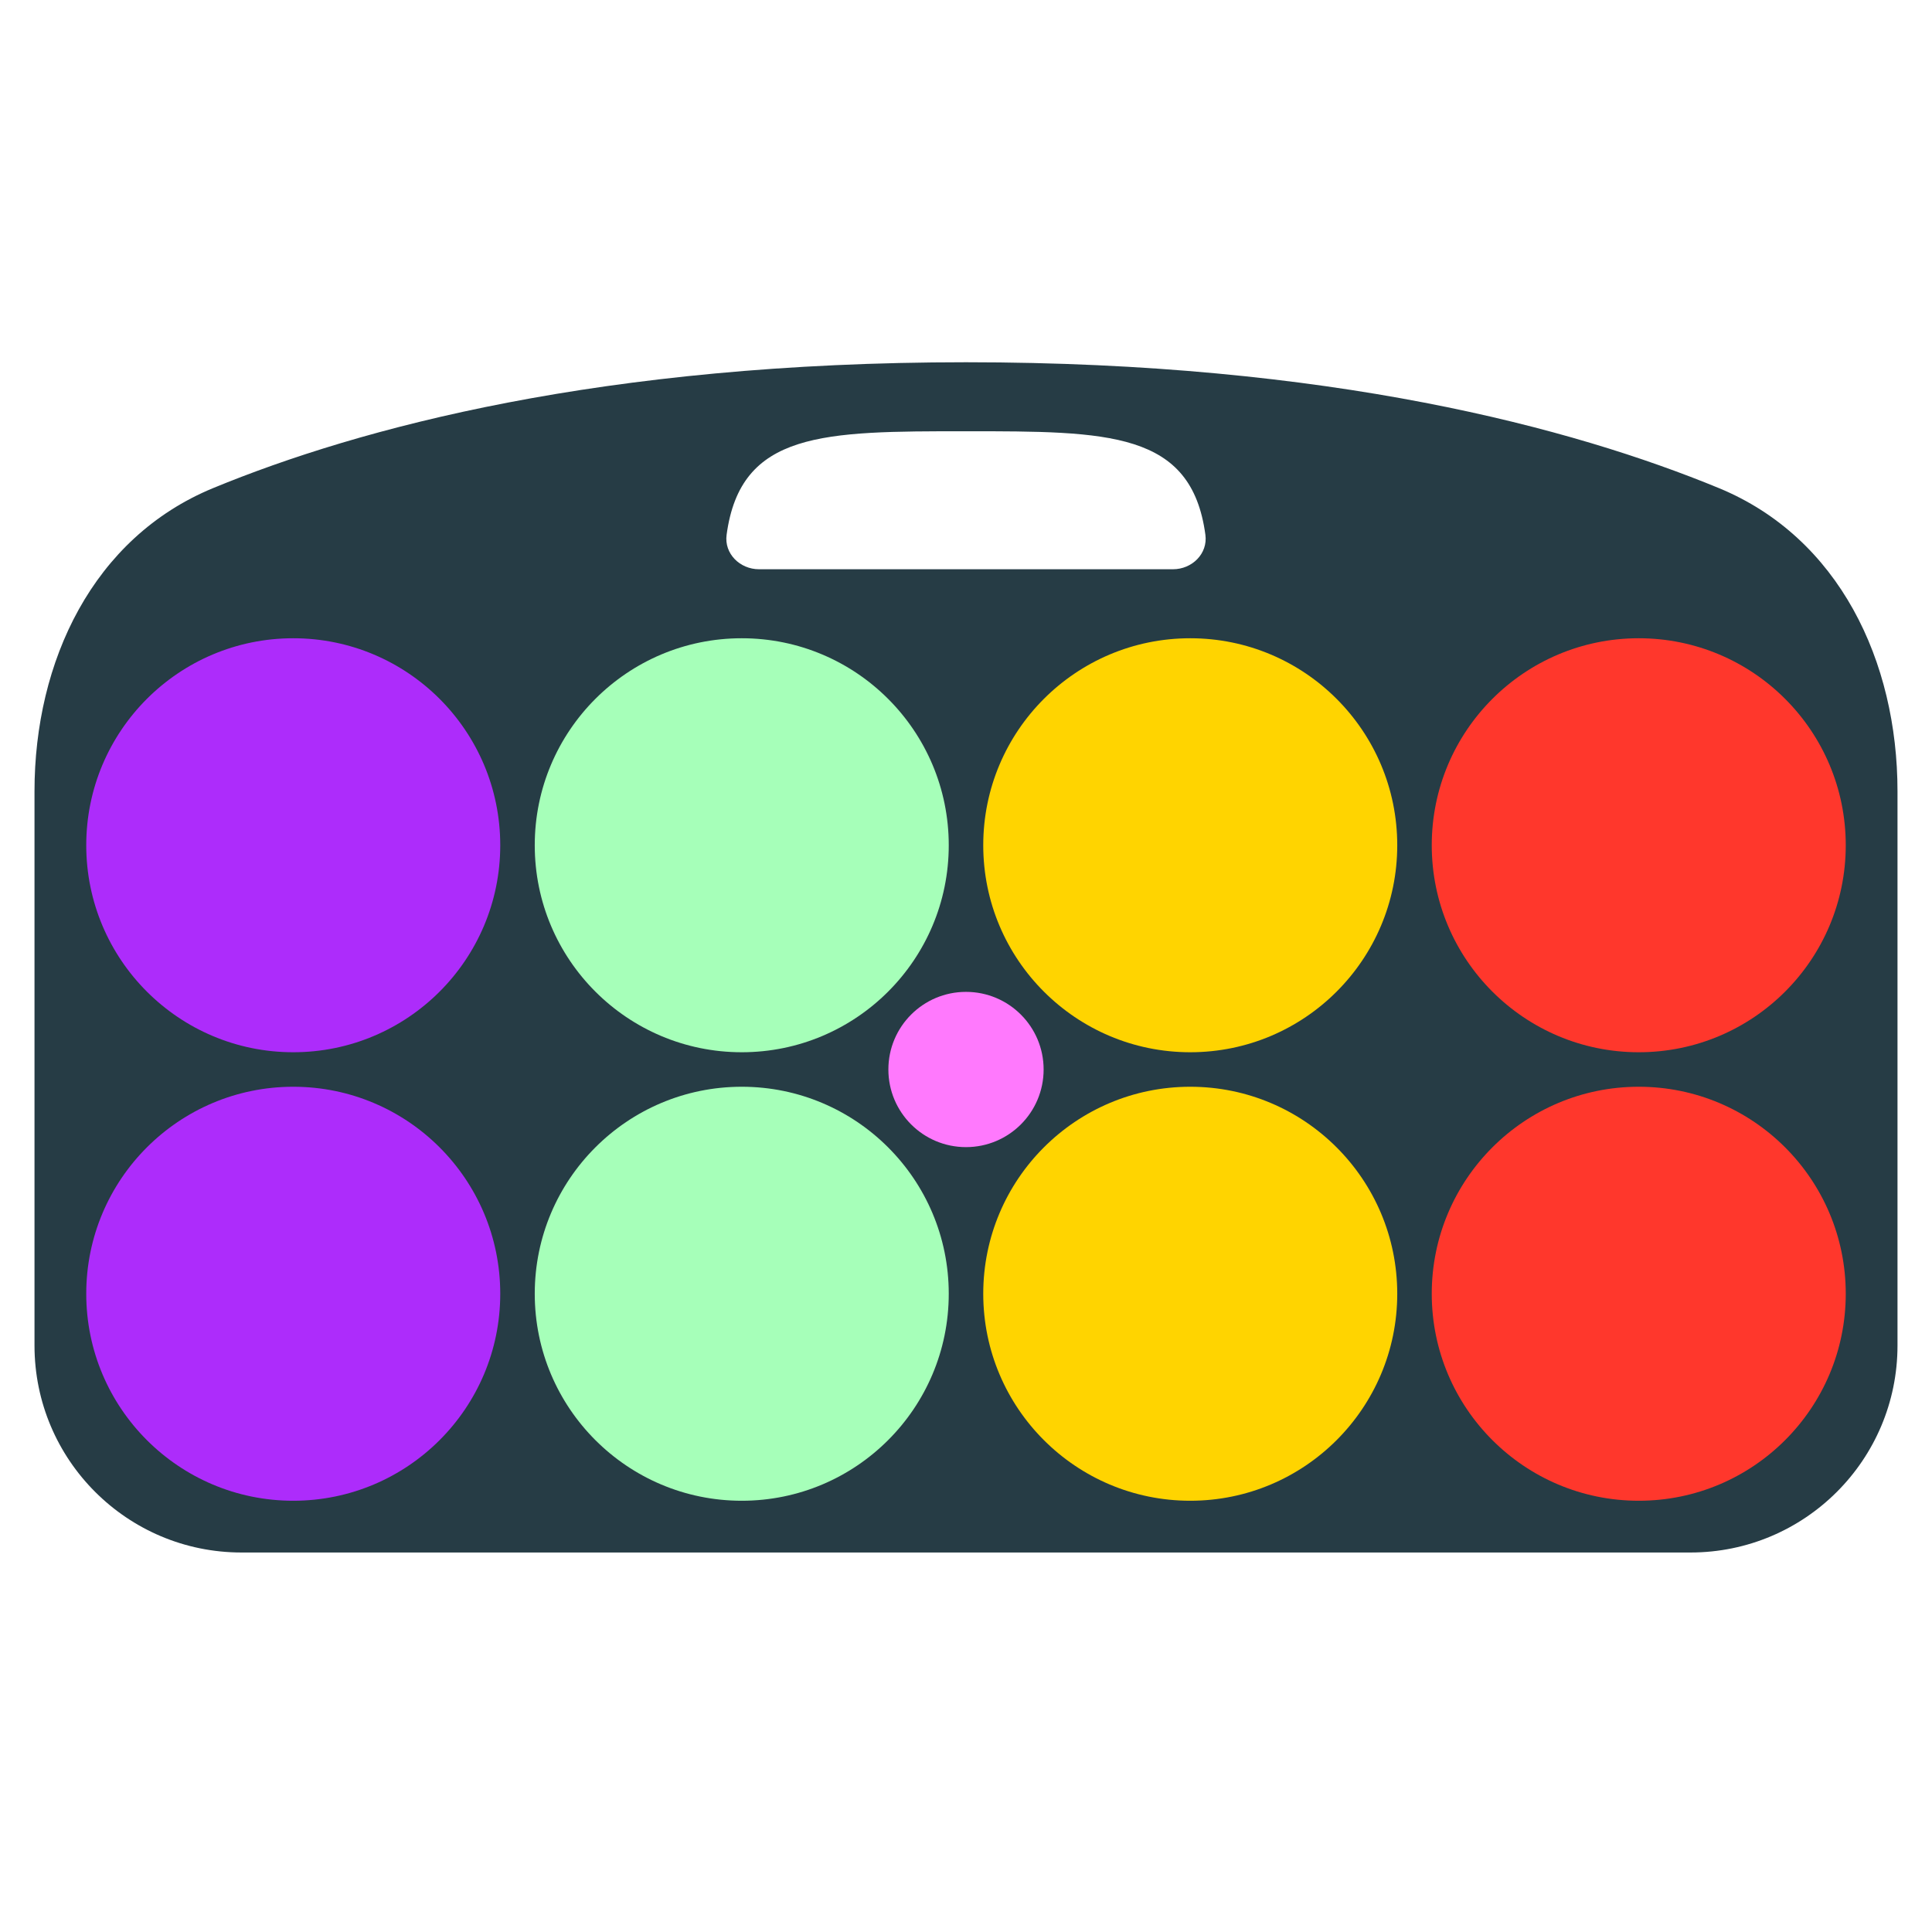
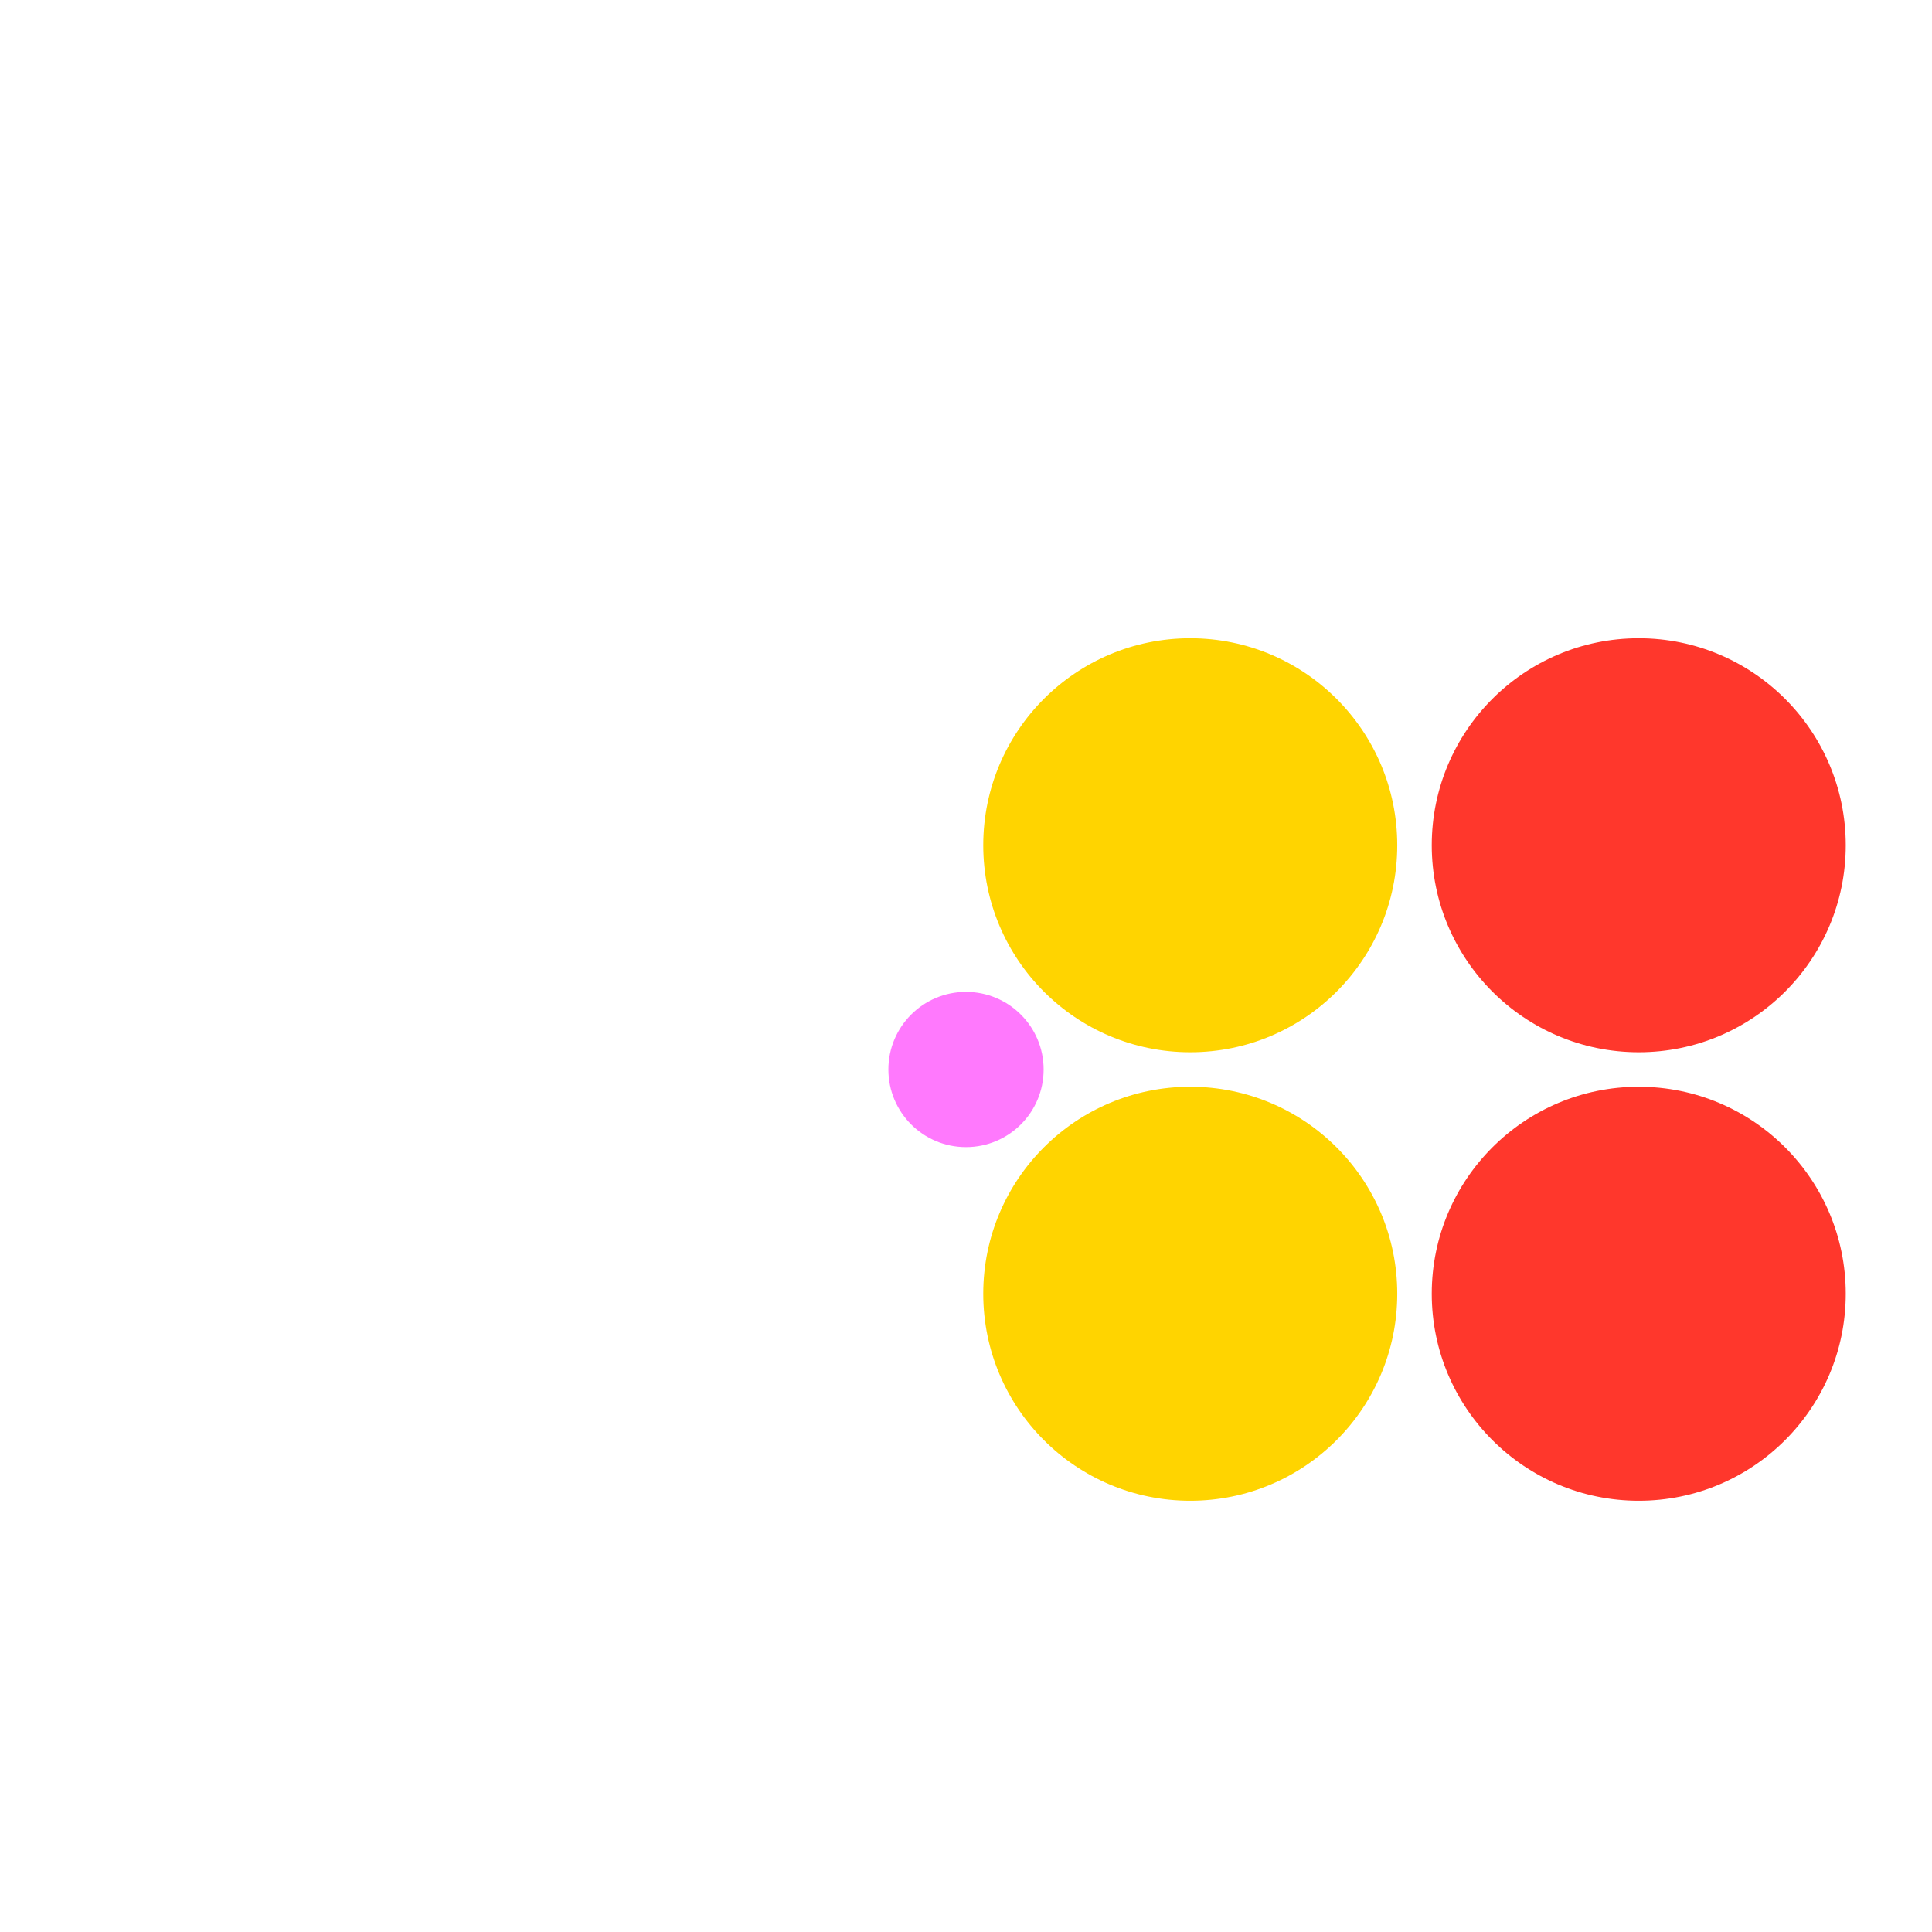
<svg xmlns="http://www.w3.org/2000/svg" width="56" height="56" viewBox="0 0 56 56" fill="none">
-   <path fill-rule="evenodd" clip-rule="evenodd" d="M6.179 14.147C2.693 15.584 1 19.166 1 22.936V39C1 42.314 3.686 45 7 45H49C52.314 45 55 42.314 55 39V22.936C55 19.166 53.307 15.584 49.821 14.147C45.583 12.401 38.547 10.5 28 10.5C17.453 10.5 10.417 12.401 6.179 14.147ZM34.939 15.502C34.535 12.5 32.132 12.5 28 12.5C23.868 12.5 21.465 12.5 21.061 15.502C20.987 16.049 21.448 16.5 22 16.5H34C34.552 16.5 35.013 16.049 34.939 15.502Z" fill="#263C45" />
-   <path d="M27.5 24.5C27.5 27.814 24.814 30.5 21.5 30.5C18.186 30.5 15.5 27.814 15.5 24.5C15.5 21.186 18.186 18.5 21.5 18.5C24.814 18.5 27.5 21.186 27.5 24.5Z" fill="#A6FFB9" />
-   <path d="M27.5 37.5C27.5 40.814 24.814 43.5 21.5 43.5C18.186 43.5 15.5 40.814 15.5 37.5C15.5 34.186 18.186 31.5 21.5 31.5C24.814 31.5 27.5 34.186 27.5 37.5Z" fill="#A6FFB9" />
-   <path d="M14.5 24.5C14.5 27.814 11.814 30.5 8.5 30.5C5.186 30.5 2.5 27.814 2.5 24.5C2.5 21.186 5.186 18.5 8.5 18.5C11.814 18.5 14.5 21.186 14.5 24.5Z" fill="#AD2CFB" />
-   <path d="M14.5 37.5C14.5 40.814 11.814 43.5 8.5 43.5C5.186 43.5 2.5 40.814 2.5 37.5C2.5 34.186 5.186 31.5 8.5 31.5C11.814 31.5 14.5 34.186 14.5 37.5Z" fill="#AD2CFB" />
  <path d="M40.5 24.5C40.5 27.814 37.814 30.5 34.5 30.5C31.186 30.5 28.5 27.814 28.5 24.5C28.5 21.186 31.186 18.5 34.5 18.5C37.814 18.5 40.5 21.186 40.5 24.5Z" fill="#FFD400" />
  <path d="M30.25 31C30.25 29.757 29.243 28.75 28 28.75C26.757 28.75 25.75 29.757 25.75 31C25.75 32.243 26.757 33.25 28 33.25C29.243 33.25 30.25 32.243 30.25 31Z" fill="#FF79FD" />
  <path d="M40.5 37.5C40.5 40.814 37.814 43.5 34.5 43.5C31.186 43.5 28.5 40.814 28.5 37.5C28.5 34.186 31.186 31.5 34.5 31.5C37.814 31.5 40.5 34.186 40.5 37.5Z" fill="#FFD400" />
  <path d="M53.5 24.5C53.5 27.814 50.814 30.5 47.5 30.5C44.186 30.5 41.5 27.814 41.5 24.5C41.5 21.186 44.186 18.5 47.5 18.5C50.814 18.5 53.5 21.186 53.5 24.5Z" fill="#FF372C" />
  <path d="M53.5 37.5C53.5 40.814 50.814 43.5 47.5 43.5C44.186 43.5 41.5 40.814 41.5 37.5C41.5 34.186 44.186 31.5 47.5 31.5C50.814 31.5 53.5 34.186 53.5 37.5Z" fill="#FF372C" />
</svg>